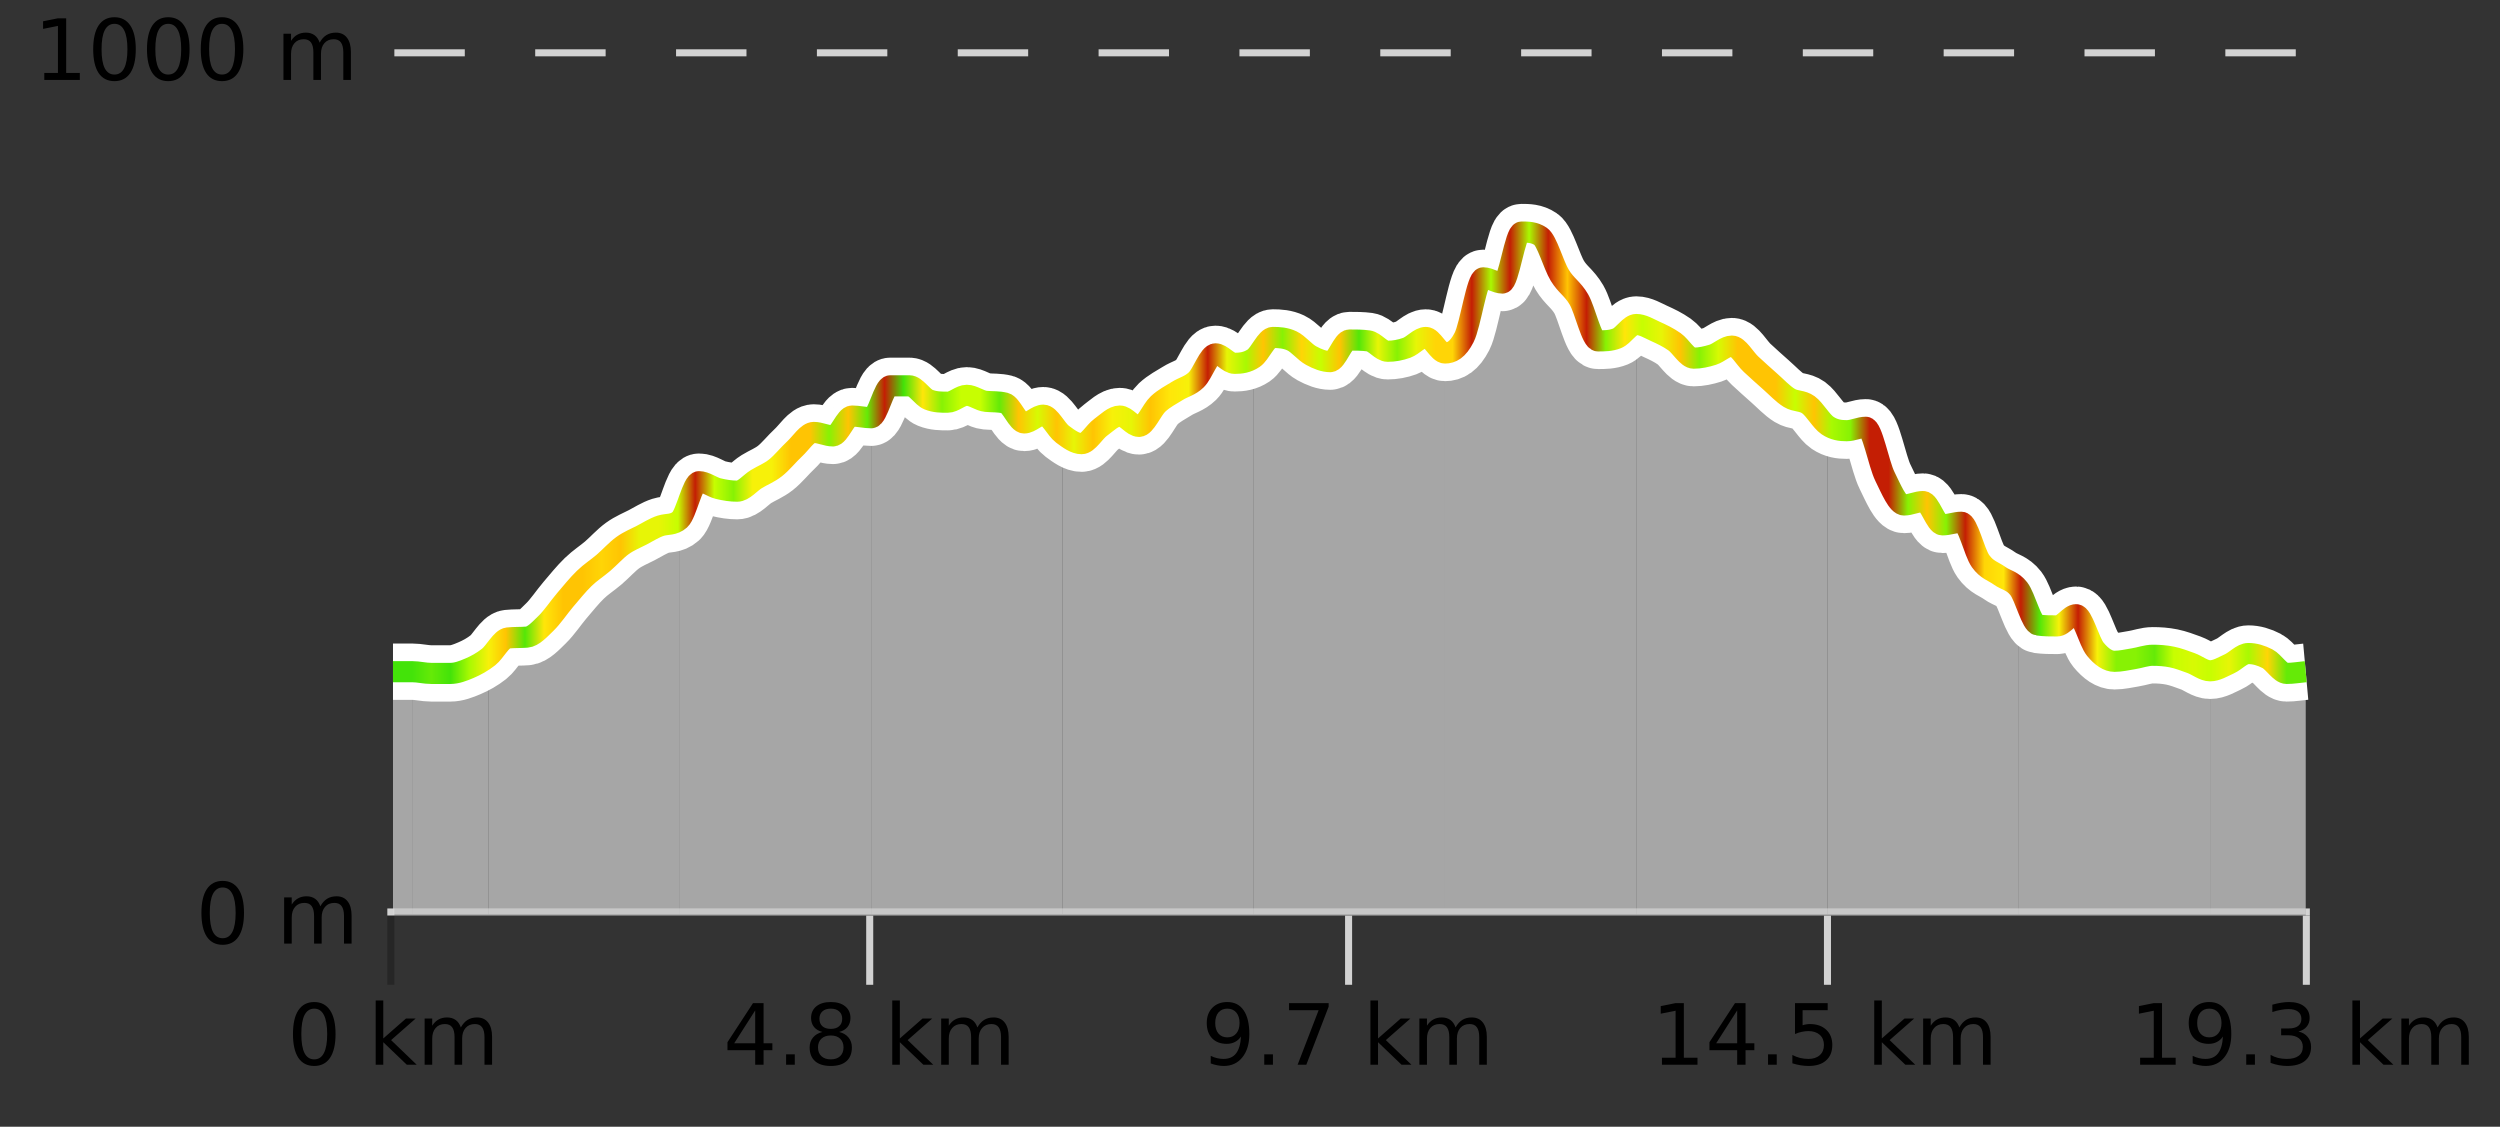
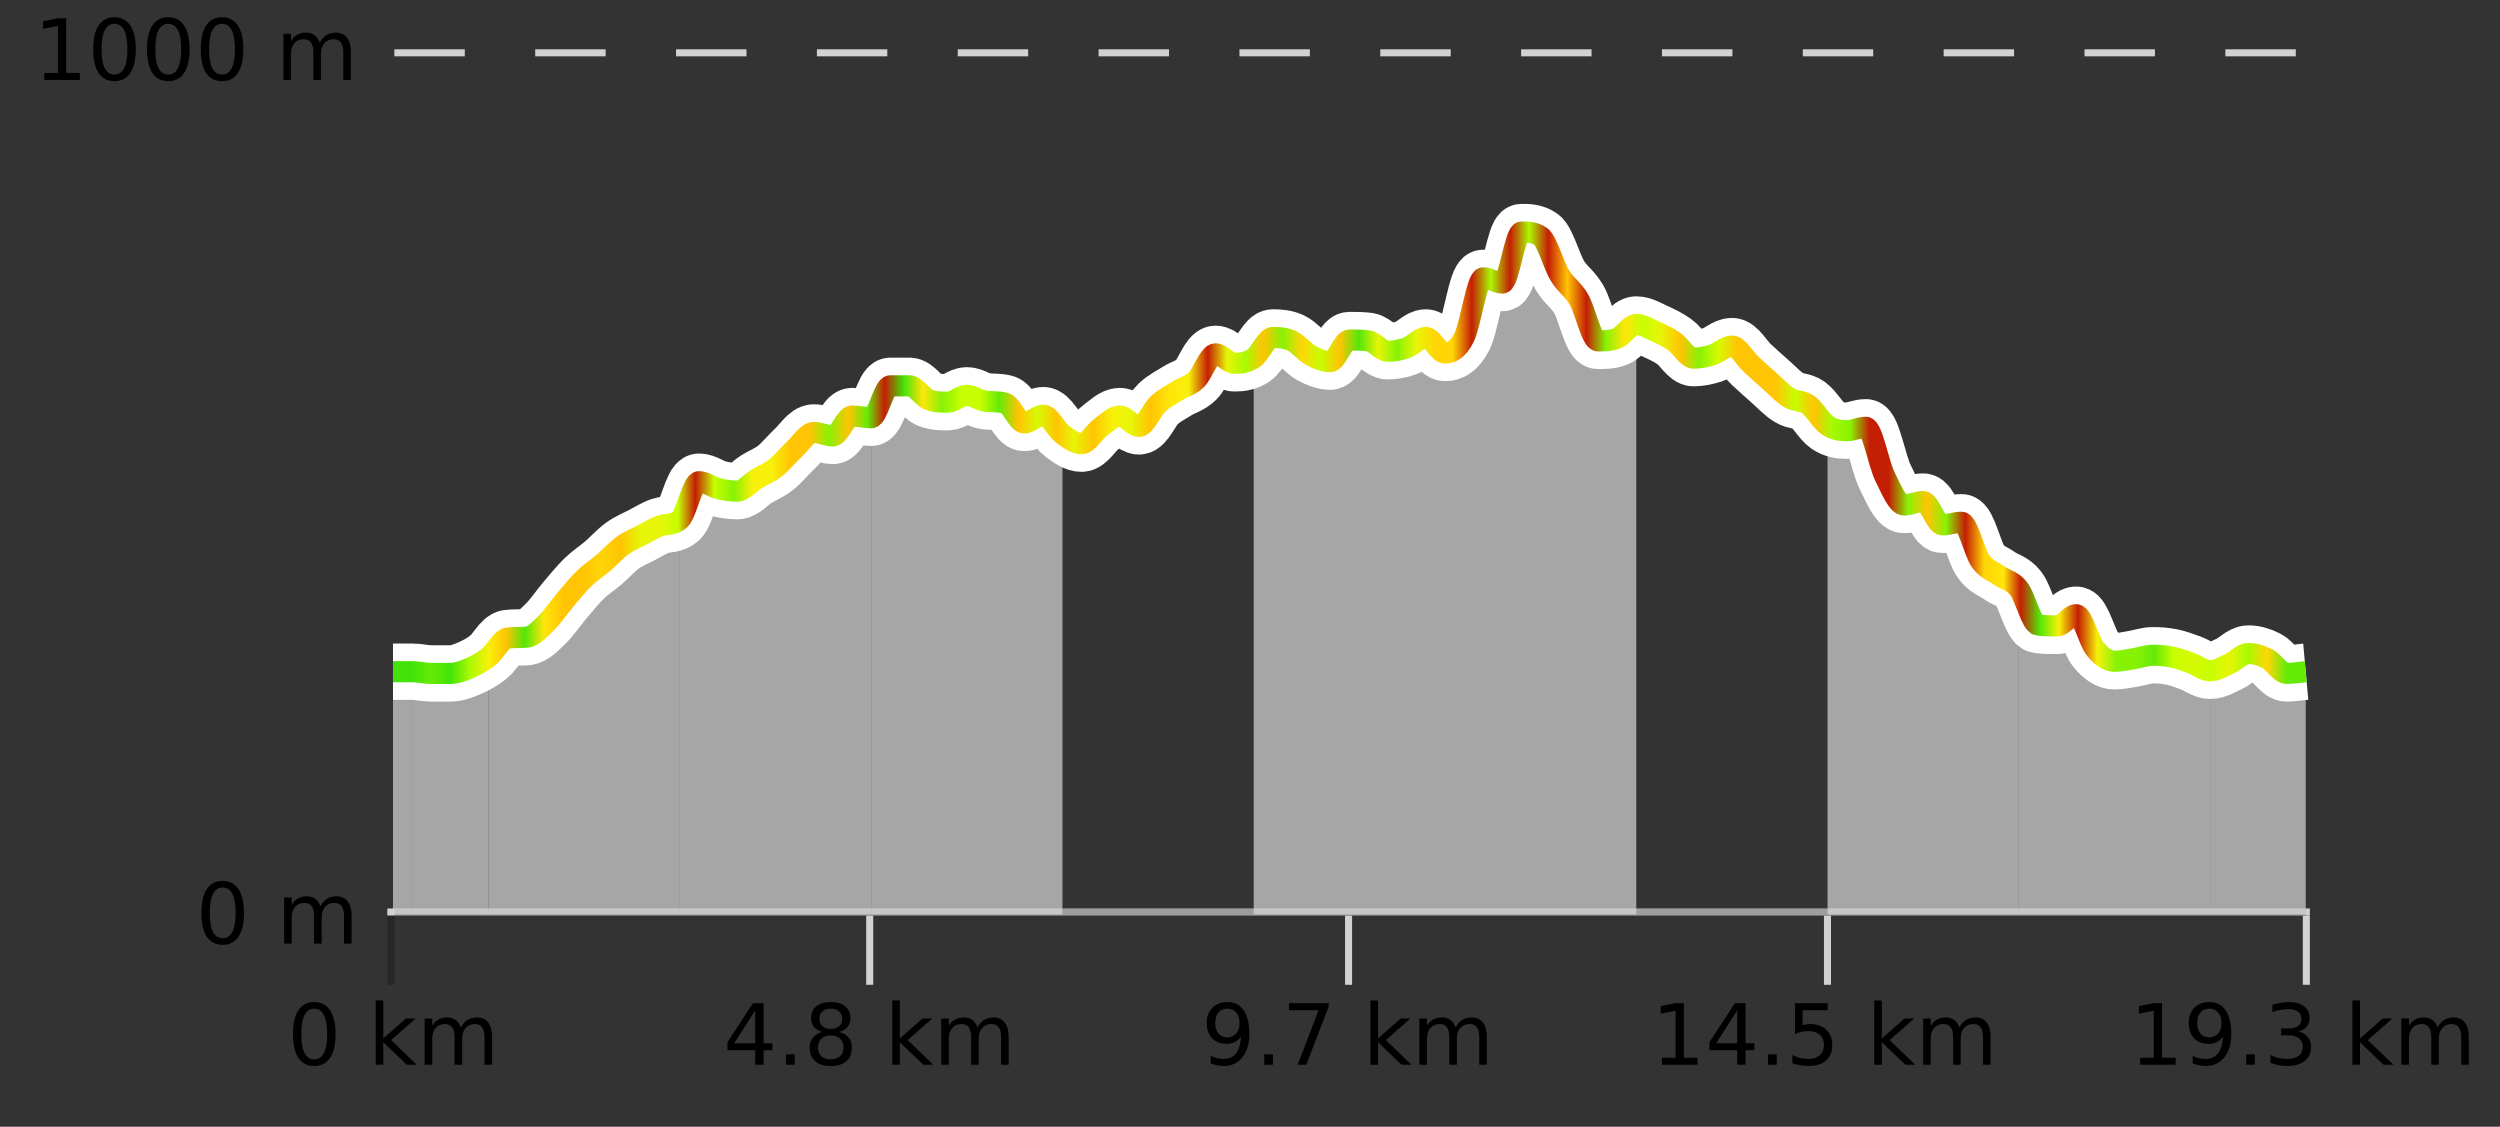
<svg xmlns="http://www.w3.org/2000/svg" width="355pt" height="160pt" viewBox="0 0 355 160" version="1.1">
  <rect x="0" y="0" width="355" height="160" fill="#333333" stroke="none" />
  <defs>
    <clipPath id="clip1">
      <path d="M 313 92 L 327.414 92 L 327.414 129.84 L 313 129.84 Z M 313 92 " />
    </clipPath>
    <clipPath id="clip2">
      <path d="M 286 83 L 314 83 L 314 129.84 L 286 129.84 Z M 286 83 " />
    </clipPath>
    <clipPath id="clip3">
      <path d="M 259 60 L 287 60 L 287 129.84 L 259 129.84 Z M 259 60 " />
    </clipPath>
    <clipPath id="clip4">
-       <path d="M 232 46 L 260 46 L 260 129.84 L 232 129.84 Z M 232 46 " />
-     </clipPath>
+       </clipPath>
    <clipPath id="clip5">
      <path d="M 205 32 L 233 32 L 233 129.84 L 205 129.84 Z M 205 32 " />
    </clipPath>
    <clipPath id="clip6">
      <path d="M 178 47 L 206 47 L 206 129.84 L 178 129.84 Z M 178 47 " />
    </clipPath>
    <clipPath id="clip7">
-       <path d="M 150 50 L 179 50 L 179 129.84 L 150 129.84 Z M 150 50 " />
-     </clipPath>
+       </clipPath>
    <clipPath id="clip8">
      <path d="M 123 54 L 151 54 L 151 129.84 L 123 129.84 Z M 123 54 " />
    </clipPath>
    <clipPath id="clip9">
      <path d="M 96 59 L 124 59 L 124 129.84 L 96 129.84 Z M 96 59 " />
    </clipPath>
    <clipPath id="clip10">
      <path d="M 69 73 L 97 73 L 97 129.84 L 69 129.84 Z M 69 73 " />
    </clipPath>
    <clipPath id="clip11">
      <path d="M 58 93 L 70 93 L 70 129.84 L 58 129.84 Z M 58 93 " />
    </clipPath>
    <clipPath id="clip12">
      <path d="M 55.805 95 L 59 95 L 59 129.84 L 55.805 129.84 Z M 55.805 95 " />
    </clipPath>
    <clipPath id="clip13">
      <path d="M 51.805 3.199 L 331.414 3.199 L 331.414 133.84 L 51.805 133.84 Z M 51.805 3.199 " />
    </clipPath>
    <clipPath id="clip14">
      <path d="M 54.305 5.699 L 328.914 5.699 L 328.914 131.34 L 54.305 131.34 Z M 54.305 5.699 " />
    </clipPath>
    <linearGradient id="linear0" gradientUnits="userSpaceOnUse" x1="55.803" y1="0" x2="327.414" y2="0">
      <stop offset="0" style="stop-color:rgb(26.275%,89.02%,3.529%);stop-opacity:1;" />
      <stop offset="0.01" style="stop-color:rgb(26.275%,89.02%,3.529%);stop-opacity:1;" />
      <stop offset="0.02" style="stop-color:rgb(39.608%,91.765%,2.745%);stop-opacity:1;" />
      <stop offset="0.03" style="stop-color:rgb(26.275%,89.02%,3.529%);stop-opacity:1;" />
      <stop offset="0.04" style="stop-color:rgb(66.275%,97.647%,0.784%);stop-opacity:1;" />
      <stop offset="0.05" style="stop-color:rgb(96.863%,94.51%,3.529%);stop-opacity:1;" />
      <stop offset="0.059" style="stop-color:rgb(100%,76.863%,1.176%);stop-opacity:1;" />
      <stop offset="0.069" style="stop-color:rgb(32.941%,90.588%,3.137%);stop-opacity:1;" />
      <stop offset="0.079" style="stop-color:rgb(100%,90.196%,3.529%);stop-opacity:1;" />
      <stop offset="0.089" style="stop-color:rgb(100%,76.863%,1.176%);stop-opacity:1;" />
      <stop offset="0.099" style="stop-color:rgb(100%,76.863%,1.176%);stop-opacity:1;" />
      <stop offset="0.109" style="stop-color:rgb(100%,83.529%,2.353%);stop-opacity:1;" />
      <stop offset="0.119" style="stop-color:rgb(100%,76.863%,1.176%);stop-opacity:1;" />
      <stop offset="0.129" style="stop-color:rgb(90.588%,96.078%,2.353%);stop-opacity:1;" />
      <stop offset="0.139" style="stop-color:rgb(90.588%,96.078%,2.353%);stop-opacity:1;" />
      <stop offset="0.149" style="stop-color:rgb(78.039%,99.608%,0.392%);stop-opacity:1;" />
      <stop offset="0.158" style="stop-color:rgb(76.863%,11.765%,1.569%);stop-opacity:1;" />
      <stop offset="0.168" style="stop-color:rgb(78.039%,99.608%,0.392%);stop-opacity:1;" />
      <stop offset="0.178" style="stop-color:rgb(52.941%,94.902%,1.569%);stop-opacity:1;" />
      <stop offset="0.188" style="stop-color:rgb(96.863%,94.51%,3.529%);stop-opacity:1;" />
      <stop offset="0.198" style="stop-color:rgb(96.863%,94.51%,3.529%);stop-opacity:1;" />
      <stop offset="0.208" style="stop-color:rgb(100%,76.863%,1.176%);stop-opacity:1;" />
      <stop offset="0.218" style="stop-color:rgb(100%,76.863%,1.176%);stop-opacity:1;" />
      <stop offset="0.228" style="stop-color:rgb(52.941%,94.902%,1.569%);stop-opacity:1;" />
      <stop offset="0.238" style="stop-color:rgb(100%,76.863%,1.176%);stop-opacity:1;" />
      <stop offset="0.248" style="stop-color:rgb(39.608%,91.765%,2.745%);stop-opacity:1;" />
      <stop offset="0.257" style="stop-color:rgb(76.863%,11.765%,1.569%);stop-opacity:1;" />
      <stop offset="0.267" style="stop-color:rgb(26.275%,89.02%,3.529%);stop-opacity:1;" />
      <stop offset="0.277" style="stop-color:rgb(100%,90.196%,3.529%);stop-opacity:1;" />
      <stop offset="0.287" style="stop-color:rgb(52.941%,94.902%,1.569%);stop-opacity:1;" />
      <stop offset="0.297" style="stop-color:rgb(78.039%,99.608%,0.392%);stop-opacity:1;" />
      <stop offset="0.307" style="stop-color:rgb(78.039%,99.608%,0.392%);stop-opacity:1;" />
      <stop offset="0.317" style="stop-color:rgb(39.608%,91.765%,2.745%);stop-opacity:1;" />
      <stop offset="0.327" style="stop-color:rgb(100%,76.863%,1.176%);stop-opacity:1;" />
      <stop offset="0.337" style="stop-color:rgb(84.314%,98.039%,1.176%);stop-opacity:1;" />
      <stop offset="0.347" style="stop-color:rgb(100%,76.863%,1.176%);stop-opacity:1;" />
      <stop offset="0.356" style="stop-color:rgb(90.588%,96.078%,2.353%);stop-opacity:1;" />
      <stop offset="0.366" style="stop-color:rgb(100%,76.863%,1.176%);stop-opacity:1;" />
      <stop offset="0.376" style="stop-color:rgb(96.863%,94.51%,3.529%);stop-opacity:1;" />
      <stop offset="0.386" style="stop-color:rgb(90.588%,96.078%,2.353%);stop-opacity:1;" />
      <stop offset="0.396" style="stop-color:rgb(100%,76.863%,1.176%);stop-opacity:1;" />
      <stop offset="0.406" style="stop-color:rgb(100%,90.196%,3.529%);stop-opacity:1;" />
      <stop offset="0.416" style="stop-color:rgb(96.863%,94.51%,3.529%);stop-opacity:1;" />
      <stop offset="0.426" style="stop-color:rgb(76.863%,11.765%,1.569%);stop-opacity:1;" />
      <stop offset="0.436" style="stop-color:rgb(90.588%,96.078%,2.353%);stop-opacity:1;" />
      <stop offset="0.446" style="stop-color:rgb(66.275%,97.647%,0.784%);stop-opacity:1;" />
      <stop offset="0.455" style="stop-color:rgb(100%,76.863%,1.176%);stop-opacity:1;" />
      <stop offset="0.465" style="stop-color:rgb(52.941%,94.902%,1.569%);stop-opacity:1;" />
      <stop offset="0.475" style="stop-color:rgb(100%,83.529%,2.353%);stop-opacity:1;" />
      <stop offset="0.485" style="stop-color:rgb(78.039%,99.608%,0.392%);stop-opacity:1;" />
      <stop offset="0.495" style="stop-color:rgb(100%,76.863%,1.176%);stop-opacity:1;" />
      <stop offset="0.505" style="stop-color:rgb(32.941%,90.588%,3.137%);stop-opacity:1;" />
      <stop offset="0.515" style="stop-color:rgb(90.588%,96.078%,2.353%);stop-opacity:1;" />
      <stop offset="0.525" style="stop-color:rgb(52.941%,94.902%,1.569%);stop-opacity:1;" />
      <stop offset="0.535" style="stop-color:rgb(90.588%,96.078%,2.353%);stop-opacity:1;" />
      <stop offset="0.545" style="stop-color:rgb(100%,83.529%,2.353%);stop-opacity:1;" />
      <stop offset="0.554" style="stop-color:rgb(100%,83.529%,2.353%);stop-opacity:1;" />
      <stop offset="0.564" style="stop-color:rgb(76.863%,11.765%,1.569%);stop-opacity:1;" />
      <stop offset="0.574" style="stop-color:rgb(66.275%,97.647%,0.784%);stop-opacity:1;" />
      <stop offset="0.584" style="stop-color:rgb(76.863%,11.765%,1.569%);stop-opacity:1;" />
      <stop offset="0.594" style="stop-color:rgb(66.275%,97.647%,0.784%);stop-opacity:1;" />
      <stop offset="0.604" style="stop-color:rgb(76.863%,11.765%,1.569%);stop-opacity:1;" />
      <stop offset="0.614" style="stop-color:rgb(100%,76.863%,1.176%);stop-opacity:1;" />
      <stop offset="0.624" style="stop-color:rgb(76.863%,11.765%,1.569%);stop-opacity:1;" />
      <stop offset="0.634" style="stop-color:rgb(52.941%,94.902%,1.569%);stop-opacity:1;" />
      <stop offset="0.644" style="stop-color:rgb(100%,90.196%,3.529%);stop-opacity:1;" />
      <stop offset="0.653" style="stop-color:rgb(78.039%,99.608%,0.392%);stop-opacity:1;" />
      <stop offset="0.663" style="stop-color:rgb(90.588%,96.078%,2.353%);stop-opacity:1;" />
      <stop offset="0.673" style="stop-color:rgb(100%,76.863%,1.176%);stop-opacity:1;" />
      <stop offset="0.683" style="stop-color:rgb(52.941%,94.902%,1.569%);stop-opacity:1;" />
      <stop offset="0.693" style="stop-color:rgb(84.314%,98.039%,1.176%);stop-opacity:1;" />
      <stop offset="0.703" style="stop-color:rgb(100%,76.863%,1.176%);stop-opacity:1;" />
      <stop offset="0.713" style="stop-color:rgb(100%,76.863%,1.176%);stop-opacity:1;" />
      <stop offset="0.723" style="stop-color:rgb(100%,76.863%,1.176%);stop-opacity:1;" />
      <stop offset="0.733" style="stop-color:rgb(78.039%,99.608%,0.392%);stop-opacity:1;" />
      <stop offset="0.743" style="stop-color:rgb(100%,76.863%,1.176%);stop-opacity:1;" />
      <stop offset="0.752" style="stop-color:rgb(66.275%,97.647%,0.784%);stop-opacity:1;" />
      <stop offset="0.762" style="stop-color:rgb(52.941%,94.902%,1.569%);stop-opacity:1;" />
      <stop offset="0.772" style="stop-color:rgb(76.863%,11.765%,1.569%);stop-opacity:1;" />
      <stop offset="0.782" style="stop-color:rgb(76.863%,11.765%,1.569%);stop-opacity:1;" />
      <stop offset="0.792" style="stop-color:rgb(52.941%,94.902%,1.569%);stop-opacity:1;" />
      <stop offset="0.802" style="stop-color:rgb(100%,76.863%,1.176%);stop-opacity:1;" />
      <stop offset="0.812" style="stop-color:rgb(52.941%,94.902%,1.569%);stop-opacity:1;" />
      <stop offset="0.822" style="stop-color:rgb(76.863%,11.765%,1.569%);stop-opacity:1;" />
      <stop offset="0.832" style="stop-color:rgb(100%,83.529%,2.353%);stop-opacity:1;" />
      <stop offset="0.842" style="stop-color:rgb(100%,90.196%,3.529%);stop-opacity:1;" />
      <stop offset="0.851" style="stop-color:rgb(76.863%,11.765%,1.569%);stop-opacity:1;" />
      <stop offset="0.861" style="stop-color:rgb(32.941%,90.588%,3.137%);stop-opacity:1;" />
      <stop offset="0.871" style="stop-color:rgb(96.863%,94.51%,3.529%);stop-opacity:1;" />
      <stop offset="0.881" style="stop-color:rgb(76.863%,11.765%,1.569%);stop-opacity:1;" />
      <stop offset="0.891" style="stop-color:rgb(96.863%,94.51%,3.529%);stop-opacity:1;" />
      <stop offset="0.901" style="stop-color:rgb(52.941%,94.902%,1.569%);stop-opacity:1;" />
      <stop offset="0.911" style="stop-color:rgb(52.941%,94.902%,1.569%);stop-opacity:1;" />
      <stop offset="0.921" style="stop-color:rgb(39.608%,91.765%,2.745%);stop-opacity:1;" />
      <stop offset="0.931" style="stop-color:rgb(78.039%,99.608%,0.392%);stop-opacity:1;" />
      <stop offset="0.941" style="stop-color:rgb(84.314%,98.039%,1.176%);stop-opacity:1;" />
      <stop offset="0.95" style="stop-color:rgb(78.039%,99.608%,0.392%);stop-opacity:1;" />
      <stop offset="0.96" style="stop-color:rgb(90.588%,96.078%,2.353%);stop-opacity:1;" />
      <stop offset="0.97" style="stop-color:rgb(66.275%,97.647%,0.784%);stop-opacity:1;" />
      <stop offset="0.98" style="stop-color:rgb(100%,83.529%,2.353%);stop-opacity:1;" />
      <stop offset="0.99" style="stop-color:rgb(39.608%,91.765%,2.745%);stop-opacity:1;" />
      <stop offset="1" style="stop-color:rgb(39.608%,91.765%,2.745%);stop-opacity:1;" />
    </linearGradient>
  </defs>
  <g id="surface1">
    <path style="fill:none;stroke-width:1;stroke-linecap:butt;stroke-linejoin:miter;stroke:rgb(0%,0%,0%);stroke-opacity:0.247;stroke-miterlimit:10;" d="M 55.5 130 L 55.5 139.84 " />
    <path style="fill:none;stroke-width:1;stroke-linecap:butt;stroke-linejoin:miter;stroke:rgb(82.353%,82.353%,82.353%);stroke-opacity:1;stroke-miterlimit:10;" d="M 123.5 130 L 123.5 139.84 " />
    <path style="fill:none;stroke-width:1;stroke-linecap:butt;stroke-linejoin:miter;stroke:rgb(82.353%,82.353%,82.353%);stroke-opacity:1;stroke-miterlimit:10;" d="M 191.5 130 L 191.5 139.84 " />
    <path style="fill:none;stroke-width:1;stroke-linecap:butt;stroke-linejoin:miter;stroke:rgb(82.353%,82.353%,82.353%);stroke-opacity:1;stroke-miterlimit:10;" d="M 259.5 130 L 259.5 139.84 " />
    <path style="fill:none;stroke-width:1;stroke-linecap:butt;stroke-linejoin:miter;stroke:rgb(82.353%,82.353%,82.353%);stroke-opacity:1;stroke-miterlimit:10;" d="M 327.5 130 L 327.5 139.84 " />
    <path style="fill:none;stroke-width:1;stroke-linecap:butt;stroke-linejoin:miter;stroke:rgb(82.353%,82.353%,82.353%);stroke-opacity:1;stroke-miterlimit:10;" d="M 55 129.5 L 328 129.5 " />
    <path style=" stroke:none;fill-rule:nonzero;fill:rgb(0%,0%,0%);fill-opacity:1;" d="M 44.617 143.227 C 44.012 143.227 43.555 143.531 43.242 144.133 C 42.938 144.727 42.789 145.629 42.789 146.836 C 42.789 148.035 42.938 148.938 43.242 149.539 C 43.555 150.133 44.012 150.43 44.617 150.43 C 45.23 150.43 45.688 150.133 45.992 149.539 C 46.305 148.938 46.461 148.035 46.461 146.836 C 46.461 145.629 46.305 144.727 45.992 144.133 C 45.688 143.531 45.23 143.227 44.617 143.227 Z M 44.617 142.289 C 45.594 142.289 46.344 142.68 46.867 143.461 C 47.387 144.234 47.648 145.359 47.648 146.836 C 47.648 148.305 47.387 149.43 46.867 150.211 C 46.344 150.984 45.594 151.367 44.617 151.367 C 43.637 151.367 42.887 150.984 42.367 150.211 C 41.855 149.43 41.602 148.305 41.602 146.836 C 41.602 145.359 41.855 144.234 42.367 143.461 C 42.887 142.68 43.637 142.289 44.617 142.289 Z M 53.348 142.07 L 54.426 142.07 L 54.426 147.461 L 57.645 144.633 L 59.02 144.633 L 55.535 147.695 L 59.176 151.195 L 57.77 151.195 L 54.426 147.992 L 54.426 151.195 L 53.348 151.195 Z M 65.438 145.898 C 65.707 145.41 66.031 145.051 66.406 144.82 C 66.781 144.594 67.223 144.477 67.734 144.477 C 68.422 144.477 68.945 144.719 69.312 145.195 C 69.688 145.676 69.875 146.352 69.875 147.227 L 69.875 151.195 L 68.797 151.195 L 68.797 147.273 C 68.797 146.641 68.68 146.172 68.453 145.867 C 68.234 145.566 67.895 145.414 67.438 145.414 C 66.875 145.414 66.43 145.602 66.109 145.977 C 65.785 146.344 65.625 146.848 65.625 147.492 L 65.625 151.195 L 64.547 151.195 L 64.547 147.273 C 64.547 146.641 64.43 146.172 64.203 145.867 C 63.984 145.566 63.641 145.414 63.172 145.414 C 62.617 145.414 62.18 145.602 61.859 145.977 C 61.535 146.344 61.375 146.848 61.375 147.492 L 61.375 151.195 L 60.297 151.195 L 60.297 144.633 L 61.375 144.633 L 61.375 145.648 C 61.625 145.254 61.922 144.961 62.266 144.773 C 62.609 144.578 63.016 144.477 63.484 144.477 C 63.961 144.477 64.367 144.598 64.703 144.836 C 65.035 145.078 65.281 145.43 65.438 145.898 Z M 40.805 140.055 " />
    <path style=" stroke:none;fill-rule:nonzero;fill:rgb(0%,0%,0%);fill-opacity:1;" d="M 107.238 143.477 L 104.254 148.148 L 107.238 148.148 Z M 106.926 142.445 L 108.426 142.445 L 108.426 148.148 L 109.676 148.148 L 109.676 149.133 L 108.426 149.133 L 108.426 151.195 L 107.238 151.195 L 107.238 149.133 L 103.301 149.133 L 103.301 147.992 Z M 111.625 149.711 L 112.859 149.711 L 112.859 151.195 L 111.625 151.195 Z M 117.969 147.039 C 117.406 147.039 116.961 147.191 116.641 147.492 C 116.316 147.797 116.156 148.207 116.156 148.727 C 116.156 149.258 116.316 149.676 116.641 149.977 C 116.961 150.281 117.406 150.43 117.969 150.43 C 118.531 150.43 118.973 150.281 119.297 149.977 C 119.617 149.676 119.781 149.258 119.781 148.727 C 119.781 148.207 119.617 147.797 119.297 147.492 C 118.984 147.191 118.539 147.039 117.969 147.039 Z M 116.781 146.539 C 116.281 146.414 115.883 146.18 115.594 145.836 C 115.312 145.484 115.172 145.055 115.172 144.555 C 115.172 143.859 115.422 143.305 115.922 142.898 C 116.422 142.492 117.102 142.289 117.969 142.289 C 118.844 142.289 119.523 142.492 120.016 142.898 C 120.516 143.305 120.766 143.859 120.766 144.555 C 120.766 145.055 120.625 145.484 120.344 145.836 C 120.062 146.18 119.664 146.414 119.156 146.539 C 119.727 146.676 120.172 146.938 120.484 147.32 C 120.805 147.707 120.969 148.176 120.969 148.727 C 120.969 149.582 120.707 150.238 120.188 150.695 C 119.676 151.145 118.938 151.367 117.969 151.367 C 117.008 151.367 116.27 151.145 115.75 150.695 C 115.227 150.238 114.969 149.582 114.969 148.727 C 114.969 148.176 115.129 147.707 115.453 147.32 C 115.773 146.938 116.219 146.676 116.781 146.539 Z M 116.359 144.664 C 116.359 145.125 116.5 145.477 116.781 145.727 C 117.062 145.977 117.457 146.102 117.969 146.102 C 118.477 146.102 118.875 145.977 119.156 145.727 C 119.445 145.477 119.594 145.125 119.594 144.664 C 119.594 144.219 119.445 143.867 119.156 143.617 C 118.875 143.359 118.477 143.227 117.969 143.227 C 117.457 143.227 117.062 143.359 116.781 143.617 C 116.5 143.867 116.359 144.219 116.359 144.664 Z M 126.699 142.07 L 127.777 142.07 L 127.777 147.461 L 130.996 144.633 L 132.371 144.633 L 128.887 147.695 L 132.527 151.195 L 131.121 151.195 L 127.777 147.992 L 127.777 151.195 L 126.699 151.195 Z M 138.789 145.898 C 139.059 145.41 139.383 145.051 139.758 144.82 C 140.133 144.594 140.574 144.477 141.086 144.477 C 141.773 144.477 142.297 144.719 142.664 145.195 C 143.039 145.676 143.227 146.352 143.227 147.227 L 143.227 151.195 L 142.148 151.195 L 142.148 147.273 C 142.148 146.641 142.031 146.172 141.805 145.867 C 141.586 145.566 141.246 145.414 140.789 145.414 C 140.227 145.414 139.781 145.602 139.461 145.977 C 139.137 146.344 138.977 146.848 138.977 147.492 L 138.977 151.195 L 137.898 151.195 L 137.898 147.273 C 137.898 146.641 137.781 146.172 137.555 145.867 C 137.336 145.566 136.992 145.414 136.523 145.414 C 135.969 145.414 135.531 145.602 135.211 145.977 C 134.887 146.344 134.727 146.848 134.727 147.492 L 134.727 151.195 L 133.648 151.195 L 133.648 144.633 L 134.727 144.633 L 134.727 145.648 C 134.977 145.254 135.273 144.961 135.617 144.773 C 135.961 144.578 136.367 144.477 136.836 144.477 C 137.312 144.477 137.719 144.598 138.055 144.836 C 138.387 145.078 138.633 145.43 138.789 145.898 Z M 102.707 140.055 " />
    <path style=" stroke:none;fill-rule:nonzero;fill:rgb(0%,0%,0%);fill-opacity:1;" d="M 171.922 151.008 L 171.922 149.93 C 172.223 150.078 172.523 150.188 172.828 150.258 C 173.129 150.332 173.43 150.367 173.734 150.367 C 174.516 150.367 175.109 150.109 175.516 149.586 C 175.93 149.055 176.164 148.254 176.219 147.18 C 176 147.523 175.711 147.785 175.359 147.961 C 175.016 148.141 174.629 148.227 174.203 148.227 C 173.328 148.227 172.633 147.969 172.125 147.445 C 171.613 146.914 171.359 146.188 171.359 145.258 C 171.359 144.363 171.625 143.645 172.156 143.102 C 172.688 142.562 173.395 142.289 174.281 142.289 C 175.289 142.289 176.062 142.68 176.594 143.461 C 177.133 144.234 177.406 145.359 177.406 146.836 C 177.406 148.211 177.078 149.312 176.422 150.133 C 175.766 150.957 174.883 151.367 173.781 151.367 C 173.477 151.367 173.176 151.336 172.875 151.273 C 172.57 151.219 172.254 151.133 171.922 151.008 Z M 174.281 147.305 C 174.812 147.305 175.234 147.125 175.547 146.758 C 175.859 146.395 176.016 145.895 176.016 145.258 C 176.016 144.633 175.859 144.141 175.547 143.773 C 175.234 143.41 174.812 143.227 174.281 143.227 C 173.75 143.227 173.328 143.41 173.016 143.773 C 172.711 144.141 172.562 144.633 172.562 145.258 C 172.562 145.895 172.711 146.395 173.016 146.758 C 173.328 147.125 173.75 147.305 174.281 147.305 Z M 179.523 149.711 L 180.758 149.711 L 180.758 151.195 L 179.523 151.195 Z M 183.043 142.445 L 188.668 142.445 L 188.668 142.945 L 185.496 151.195 L 184.262 151.195 L 187.246 143.445 L 183.043 143.445 Z M 194.602 142.07 L 195.68 142.07 L 195.68 147.461 L 198.898 144.633 L 200.273 144.633 L 196.789 147.695 L 200.43 151.195 L 199.023 151.195 L 195.68 147.992 L 195.68 151.195 L 194.602 151.195 Z M 206.691 145.898 C 206.961 145.41 207.285 145.051 207.66 144.82 C 208.035 144.594 208.477 144.477 208.988 144.477 C 209.676 144.477 210.199 144.719 210.566 145.195 C 210.941 145.676 211.129 146.352 211.129 147.227 L 211.129 151.195 L 210.051 151.195 L 210.051 147.273 C 210.051 146.641 209.934 146.172 209.707 145.867 C 209.488 145.566 209.148 145.414 208.691 145.414 C 208.129 145.414 207.684 145.602 207.363 145.977 C 207.039 146.344 206.879 146.848 206.879 147.492 L 206.879 151.195 L 205.801 151.195 L 205.801 147.273 C 205.801 146.641 205.684 146.172 205.457 145.867 C 205.238 145.566 204.895 145.414 204.426 145.414 C 203.871 145.414 203.434 145.602 203.113 145.977 C 202.789 146.344 202.629 146.848 202.629 147.492 L 202.629 151.195 L 201.551 151.195 L 201.551 144.633 L 202.629 144.633 L 202.629 145.648 C 202.879 145.254 203.176 144.961 203.52 144.773 C 203.863 144.578 204.27 144.477 204.738 144.477 C 205.215 144.477 205.621 144.598 205.957 144.836 C 206.289 145.078 206.535 145.43 206.691 145.898 Z M 170.609 140.055 " />
    <path style=" stroke:none;fill-rule:nonzero;fill:rgb(0%,0%,0%);fill-opacity:1;" d="M 235.996 150.195 L 237.934 150.195 L 237.934 143.523 L 235.824 143.945 L 235.824 142.867 L 237.918 142.445 L 239.105 142.445 L 239.105 150.195 L 241.043 150.195 L 241.043 151.195 L 235.996 151.195 Z M 246.68 143.477 L 243.695 148.148 L 246.68 148.148 Z M 246.367 142.445 L 247.867 142.445 L 247.867 148.148 L 249.117 148.148 L 249.117 149.133 L 247.867 149.133 L 247.867 151.195 L 246.68 151.195 L 246.68 149.133 L 242.742 149.133 L 242.742 147.992 Z M 251.062 149.711 L 252.297 149.711 L 252.297 151.195 L 251.062 151.195 Z M 254.891 142.445 L 259.531 142.445 L 259.531 143.445 L 255.969 143.445 L 255.969 145.586 C 256.145 145.523 256.316 145.484 256.484 145.461 C 256.66 145.43 256.832 145.414 257 145.414 C 257.977 145.414 258.754 145.688 259.328 146.227 C 259.898 146.758 260.188 147.477 260.188 148.383 C 260.188 149.332 259.891 150.066 259.297 150.586 C 258.711 151.109 257.891 151.367 256.828 151.367 C 256.453 151.367 256.07 151.336 255.688 151.273 C 255.312 151.211 254.922 151.117 254.516 150.992 L 254.516 149.805 C 254.867 149.992 255.234 150.133 255.609 150.227 C 255.984 150.32 256.379 150.367 256.797 150.367 C 257.473 150.367 258.008 150.191 258.406 149.836 C 258.801 149.484 259 149 259 148.383 C 259 147.781 258.801 147.301 258.406 146.945 C 258.008 146.594 257.473 146.414 256.797 146.414 C 256.484 146.414 256.164 146.453 255.844 146.523 C 255.531 146.586 255.211 146.691 254.891 146.836 Z M 266.141 142.07 L 267.219 142.07 L 267.219 147.461 L 270.438 144.633 L 271.812 144.633 L 268.328 147.695 L 271.969 151.195 L 270.562 151.195 L 267.219 147.992 L 267.219 151.195 L 266.141 151.195 Z M 278.227 145.898 C 278.496 145.41 278.82 145.051 279.195 144.82 C 279.57 144.594 280.012 144.477 280.523 144.477 C 281.211 144.477 281.734 144.719 282.102 145.195 C 282.477 145.676 282.664 146.352 282.664 147.227 L 282.664 151.195 L 281.586 151.195 L 281.586 147.273 C 281.586 146.641 281.469 146.172 281.242 145.867 C 281.023 145.566 280.684 145.414 280.227 145.414 C 279.664 145.414 279.219 145.602 278.898 145.977 C 278.574 146.344 278.414 146.848 278.414 147.492 L 278.414 151.195 L 277.336 151.195 L 277.336 147.273 C 277.336 146.641 277.219 146.172 276.992 145.867 C 276.773 145.566 276.43 145.414 275.961 145.414 C 275.406 145.414 274.969 145.602 274.648 145.977 C 274.324 146.344 274.164 146.848 274.164 147.492 L 274.164 151.195 L 273.086 151.195 L 273.086 144.633 L 274.164 144.633 L 274.164 145.648 C 274.414 145.254 274.711 144.961 275.055 144.773 C 275.398 144.578 275.805 144.477 276.273 144.477 C 276.75 144.477 277.156 144.598 277.492 144.836 C 277.824 145.078 278.07 145.43 278.227 145.898 Z M 234.512 140.055 " />
    <path style=" stroke:none;fill-rule:nonzero;fill:rgb(0%,0%,0%);fill-opacity:1;" d="M 303.898 150.195 L 305.836 150.195 L 305.836 143.523 L 303.727 143.945 L 303.727 142.867 L 305.82 142.445 L 307.008 142.445 L 307.008 150.195 L 308.945 150.195 L 308.945 151.195 L 303.898 151.195 Z M 311.359 151.008 L 311.359 149.93 C 311.66 150.078 311.961 150.188 312.266 150.258 C 312.566 150.332 312.867 150.367 313.172 150.367 C 313.953 150.367 314.547 150.109 314.953 149.586 C 315.367 149.055 315.602 148.254 315.656 147.18 C 315.438 147.523 315.148 147.785 314.797 147.961 C 314.453 148.141 314.066 148.227 313.641 148.227 C 312.766 148.227 312.07 147.969 311.562 147.445 C 311.051 146.914 310.797 146.188 310.797 145.258 C 310.797 144.363 311.062 143.645 311.594 143.102 C 312.125 142.562 312.832 142.289 313.719 142.289 C 314.727 142.289 315.5 142.68 316.031 143.461 C 316.57 144.234 316.844 145.359 316.844 146.836 C 316.844 148.211 316.516 149.312 315.859 150.133 C 315.203 150.957 314.32 151.367 313.219 151.367 C 312.914 151.367 312.613 151.336 312.312 151.273 C 312.008 151.219 311.691 151.133 311.359 151.008 Z M 313.719 147.305 C 314.25 147.305 314.672 147.125 314.984 146.758 C 315.297 146.395 315.453 145.895 315.453 145.258 C 315.453 144.633 315.297 144.141 314.984 143.773 C 314.672 143.41 314.25 143.227 313.719 143.227 C 313.188 143.227 312.766 143.41 312.453 143.773 C 312.148 144.141 312 144.633 312 145.258 C 312 145.895 312.148 146.395 312.453 146.758 C 312.766 147.125 313.188 147.305 313.719 147.305 Z M 318.965 149.711 L 320.199 149.711 L 320.199 151.195 L 318.965 151.195 Z M 326.375 146.477 C 326.938 146.602 327.375 146.859 327.688 147.242 C 328.008 147.617 328.172 148.086 328.172 148.648 C 328.172 149.516 327.875 150.188 327.281 150.664 C 326.688 151.133 325.844 151.367 324.75 151.367 C 324.383 151.367 324.004 151.328 323.609 151.258 C 323.223 151.188 322.828 151.078 322.422 150.93 L 322.422 149.789 C 322.742 149.977 323.098 150.125 323.484 150.227 C 323.879 150.32 324.289 150.367 324.719 150.367 C 325.457 150.367 326.02 150.223 326.406 149.93 C 326.801 149.641 327 149.211 327 148.648 C 327 148.141 326.816 147.738 326.453 147.445 C 326.086 147.156 325.586 147.008 324.953 147.008 L 323.922 147.008 L 323.922 146.039 L 325 146.039 C 325.57 146.039 326.016 145.926 326.328 145.695 C 326.641 145.457 326.797 145.117 326.797 144.68 C 326.797 144.234 326.633 143.891 326.312 143.648 C 326 143.41 325.547 143.289 324.953 143.289 C 324.617 143.289 324.266 143.328 323.891 143.398 C 323.523 143.461 323.117 143.566 322.672 143.711 L 322.672 142.664 C 323.129 142.539 323.551 142.445 323.938 142.383 C 324.332 142.32 324.703 142.289 325.047 142.289 C 325.953 142.289 326.664 142.492 327.188 142.898 C 327.707 143.305 327.969 143.859 327.969 144.555 C 327.969 145.047 327.828 145.457 327.547 145.789 C 327.273 146.125 326.883 146.352 326.375 146.477 Z M 334.039 142.07 L 335.117 142.07 L 335.117 147.461 L 338.336 144.633 L 339.711 144.633 L 336.227 147.695 L 339.867 151.195 L 338.461 151.195 L 335.117 147.992 L 335.117 151.195 L 334.039 151.195 Z M 346.133 145.898 C 346.402 145.41 346.727 145.051 347.102 144.82 C 347.477 144.594 347.918 144.477 348.43 144.477 C 349.117 144.477 349.641 144.719 350.008 145.195 C 350.383 145.676 350.57 146.352 350.57 147.227 L 350.57 151.195 L 349.492 151.195 L 349.492 147.273 C 349.492 146.641 349.375 146.172 349.148 145.867 C 348.93 145.566 348.59 145.414 348.133 145.414 C 347.57 145.414 347.125 145.602 346.805 145.977 C 346.48 146.344 346.32 146.848 346.32 147.492 L 346.32 151.195 L 345.242 151.195 L 345.242 147.273 C 345.242 146.641 345.125 146.172 344.898 145.867 C 344.68 145.566 344.336 145.414 343.867 145.414 C 343.312 145.414 342.875 145.602 342.555 145.977 C 342.23 146.344 342.07 146.848 342.07 147.492 L 342.07 151.195 L 340.992 151.195 L 340.992 144.633 L 342.07 144.633 L 342.07 145.648 C 342.32 145.254 342.617 144.961 342.961 144.773 C 343.305 144.578 343.711 144.477 344.18 144.477 C 344.656 144.477 345.062 144.598 345.398 144.836 C 345.73 145.078 345.977 145.43 346.133 145.898 Z M 302.414 140.055 " />
    <path style="fill:none;stroke-width:1;stroke-linecap:butt;stroke-linejoin:miter;stroke:rgb(82.353%,82.353%,82.353%);stroke-opacity:1;stroke-dasharray:10,10;stroke-miterlimit:10;" d="M 56 7.5 L 327.414 7.5 " />
    <path style="fill:none;stroke-width:1;stroke-linecap:butt;stroke-linejoin:miter;stroke:rgb(0%,0%,0%);stroke-opacity:0.247;stroke-miterlimit:10;" d="M 56 129.5 L 327.414 129.5 " />
    <g clip-path="url(#clip1)" clip-rule="nonzero">
      <path style=" stroke:none;fill-rule:nonzero;fill:rgb(84.706%,84.706%,84.706%);fill-opacity:0.698;" d="M 313.832 95.254 C 314.738 94.93 315.645 94.684 316.551 94.273 C 317.453 93.867 318.359 92.801 319.266 92.801 C 320.172 92.801 321.078 93.07 321.98 93.539 C 322.887 94.008 323.793 95.625 324.699 95.625 C 325.602 95.625 326.508 95.461 327.414 95.379 L 327.414 129.84 L 313.832 129.84 Z M 313.832 95.254 " />
    </g>
    <g clip-path="url(#clip2)" clip-rule="nonzero">
      <path style=" stroke:none;fill-rule:nonzero;fill:rgb(84.706%,84.706%,84.706%);fill-opacity:0.698;" d="M 286.672 83.605 C 287.578 85.32 288.484 88.633 289.387 88.754 C 290.293 88.879 291.199 88.879 292.105 88.879 C 293.012 88.879 293.914 87.285 294.82 87.285 C 295.727 87.285 296.633 91.086 297.535 92.191 C 298.441 93.293 299.348 93.906 300.254 93.906 C 301.16 93.906 302.062 93.68 302.969 93.539 C 303.875 93.395 304.781 93.047 305.684 93.047 C 306.59 93.047 307.496 93.109 308.402 93.293 C 309.309 93.477 310.211 93.824 311.117 94.152 C 312.023 94.48 312.93 94.887 313.832 95.254 L 313.832 129.84 L 286.672 129.84 Z M 286.672 83.605 " />
    </g>
    <g clip-path="url(#clip3)" clip-rule="nonzero">
      <path style=" stroke:none;fill-rule:nonzero;fill:rgb(84.706%,84.706%,84.706%);fill-opacity:0.698;" d="M 259.512 60.426 C 260.418 60.672 261.32 61.16 262.227 61.16 C 263.133 61.16 264.039 60.672 264.945 60.672 C 265.848 60.672 266.754 65.82 267.66 67.66 C 268.566 69.5 269.469 71.707 270.375 71.707 C 271.281 71.707 272.188 71.219 273.094 71.219 C 273.996 71.219 274.902 74.531 275.809 74.531 C 276.715 74.531 277.617 74.16 278.523 74.16 C 279.43 74.16 280.336 78.414 281.238 79.68 C 282.145 80.949 283.051 81.109 283.957 81.766 C 284.863 82.418 285.766 82.992 286.672 83.605 L 286.672 129.84 L 259.512 129.84 Z M 259.512 60.426 " />
    </g>
    <g clip-path="url(#clip4)" clip-rule="nonzero">
-       <path style=" stroke:none;fill-rule:nonzero;fill:rgb(84.706%,84.706%,84.706%);fill-opacity:0.698;" d="M 232.352 46.078 C 233.254 46.402 234.16 46.648 235.066 47.059 C 235.973 47.469 236.879 47.895 237.781 48.531 C 238.688 49.164 239.594 50.859 240.5 50.859 C 241.402 50.859 242.309 50.656 243.215 50.371 C 244.121 50.082 245.023 49.145 245.93 49.145 C 246.836 49.145 247.742 50.879 248.648 51.719 C 249.551 52.555 250.457 53.375 251.363 54.172 C 252.27 54.969 253.172 55.949 254.078 56.5 C 254.984 57.055 255.891 56.828 256.797 57.48 C 257.699 58.137 258.605 59.445 259.512 60.426 L 259.512 129.84 L 232.352 129.84 Z M 232.352 46.078 " />
+       <path style=" stroke:none;fill-rule:nonzero;fill:rgb(84.706%,84.706%,84.706%);fill-opacity:0.698;" d="M 232.352 46.078 C 233.254 46.402 234.16 46.648 235.066 47.059 C 238.688 49.164 239.594 50.859 240.5 50.859 C 241.402 50.859 242.309 50.656 243.215 50.371 C 244.121 50.082 245.023 49.145 245.93 49.145 C 246.836 49.145 247.742 50.879 248.648 51.719 C 249.551 52.555 250.457 53.375 251.363 54.172 C 252.27 54.969 253.172 55.949 254.078 56.5 C 254.984 57.055 255.891 56.828 256.797 57.48 C 257.699 58.137 258.605 59.445 259.512 60.426 L 259.512 129.84 L 232.352 129.84 Z M 232.352 46.078 " />
    </g>
    <g clip-path="url(#clip5)" clip-rule="nonzero">
      <path style=" stroke:none;fill-rule:nonzero;fill:rgb(84.706%,84.706%,84.706%);fill-opacity:0.698;" d="M 205.188 50.125 C 206.094 49.387 207 49.695 207.906 47.918 C 208.812 46.137 209.715 39.453 210.621 39.453 C 211.527 39.453 212.434 40.191 213.336 40.191 C 214.242 40.191 215.148 32.953 216.055 32.953 C 216.957 32.953 217.863 32.953 218.77 33.566 C 219.676 34.18 220.582 37.594 221.484 39.086 C 222.391 40.578 223.297 40.969 224.203 42.52 C 225.105 44.074 226.012 48.406 226.918 48.406 C 227.824 48.406 228.73 48.406 229.633 48.039 C 230.539 47.672 231.445 46.73 232.352 46.078 L 232.352 129.84 L 205.188 129.84 Z M 205.188 50.125 " />
    </g>
    <g clip-path="url(#clip6)" clip-rule="nonzero">
      <path style=" stroke:none;fill-rule:nonzero;fill:rgb(84.706%,84.706%,84.706%);fill-opacity:0.698;" d="M 178.027 50.859 C 178.934 49.879 179.84 47.918 180.742 47.918 C 181.648 47.918 182.555 47.977 183.461 48.406 C 184.367 48.836 185.27 50 186.176 50.492 C 187.082 50.984 187.988 51.352 188.891 51.352 C 189.797 51.352 190.703 48.285 191.609 48.285 C 192.516 48.285 193.418 48.285 194.324 48.406 C 195.23 48.531 196.137 49.879 197.039 49.879 C 197.945 49.879 198.852 49.715 199.758 49.387 C 200.664 49.062 201.566 47.918 202.473 47.918 C 203.379 47.918 204.285 49.387 205.188 50.125 L 205.188 129.84 L 178.027 129.84 Z M 178.027 50.859 " />
    </g>
    <g clip-path="url(#clip7)" clip-rule="nonzero">
      <path style=" stroke:none;fill-rule:nonzero;fill:rgb(84.706%,84.706%,84.706%);fill-opacity:0.698;" d="M 150.867 61.652 C 151.773 62.102 152.676 63 153.582 63 C 154.488 63 155.395 61.324 156.301 60.672 C 157.203 60.016 158.109 59.078 159.016 59.078 C 159.922 59.078 160.824 60.547 161.73 60.547 C 162.637 60.547 163.543 58.199 164.449 57.359 C 165.352 56.523 166.258 56.094 167.164 55.52 C 168.07 54.949 168.973 54.805 169.879 53.926 C 170.785 53.047 171.691 50.246 172.598 50.246 C 173.5 50.246 174.406 51.594 175.312 51.594 C 176.219 51.594 177.121 51.105 178.027 50.859 L 178.027 129.84 L 150.867 129.84 Z M 150.867 61.652 " />
    </g>
    <g clip-path="url(#clip8)" clip-rule="nonzero">
      <path style=" stroke:none;fill-rule:nonzero;fill:rgb(84.706%,84.706%,84.706%);fill-opacity:0.698;" d="M 123.707 59.32 C 124.609 57.809 125.516 54.785 126.422 54.785 C 127.328 54.785 128.234 54.785 129.137 54.785 C 130.043 54.785 130.949 56.379 131.855 56.746 C 132.758 57.113 133.664 57.113 134.57 57.113 C 135.477 57.113 136.383 56.133 137.285 56.133 C 138.191 56.133 139.098 56.91 140.004 56.992 C 140.906 57.074 141.812 57.008 142.719 57.238 C 143.625 57.469 144.527 60.059 145.434 60.059 C 146.34 60.059 147.246 58.953 148.152 58.953 C 149.055 58.953 149.961 60.754 150.867 61.652 L 150.867 129.84 L 123.707 129.84 Z M 123.707 59.32 " />
    </g>
    <g clip-path="url(#clip9)" clip-rule="nonzero">
      <path style=" stroke:none;fill-rule:nonzero;fill:rgb(84.706%,84.706%,84.706%);fill-opacity:0.698;" d="M 96.543 73.793 C 97.449 71.996 98.355 68.398 99.262 68.398 C 100.168 68.398 101.07 69.152 101.977 69.379 C 102.883 69.602 103.789 69.746 104.691 69.746 C 105.598 69.746 106.504 68.582 107.41 68.031 C 108.312 67.477 109.219 67.152 110.125 66.434 C 111.031 65.719 111.938 64.574 112.84 63.738 C 113.746 62.898 114.652 61.406 115.559 61.406 C 116.461 61.406 117.367 61.898 118.273 61.898 C 119.18 61.898 120.086 59.078 120.988 59.078 C 121.895 59.078 122.801 59.242 123.707 59.32 L 123.707 129.84 L 96.543 129.84 Z M 96.543 73.793 " />
    </g>
    <g clip-path="url(#clip10)" clip-rule="nonzero">
      <path style=" stroke:none;fill-rule:nonzero;fill:rgb(84.706%,84.706%,84.706%);fill-opacity:0.698;" d="M 69.383 93.293 C 70.289 92.395 71.195 90.695 72.102 90.594 C 73.004 90.496 73.91 90.547 74.816 90.473 C 75.723 90.398 76.625 89.391 77.531 88.512 C 78.438 87.633 79.344 86.262 80.246 85.199 C 81.152 84.137 82.059 83.012 82.965 82.133 C 83.871 81.254 84.773 80.703 85.68 79.926 C 86.586 79.148 87.492 78.125 88.395 77.473 C 89.301 76.82 90.207 76.473 91.113 76 C 92.02 75.531 92.922 75.02 93.828 74.652 C 94.734 74.285 95.641 74.078 96.543 73.793 L 96.543 129.84 L 69.383 129.84 Z M 69.383 93.293 " />
    </g>
    <g clip-path="url(#clip11)" clip-rule="nonzero">
      <path style=" stroke:none;fill-rule:nonzero;fill:rgb(84.706%,84.706%,84.706%);fill-opacity:0.698;" d="M 58.52 95.379 C 59.426 95.461 60.328 95.625 61.234 95.625 C 62.141 95.625 63.047 95.625 63.953 95.625 C 64.855 95.625 65.762 95.277 66.668 94.887 C 67.574 94.5 68.477 93.824 69.383 93.293 L 69.383 129.84 L 58.52 129.84 Z M 58.52 95.379 " />
    </g>
    <g clip-path="url(#clip12)" clip-rule="nonzero">
      <path style=" stroke:none;fill-rule:nonzero;fill:rgb(84.706%,84.706%,84.706%);fill-opacity:0.698;" d="M 55.805 95.379 C 56.707 95.379 57.613 95.379 58.52 95.379 L 58.52 129.84 L 55.805 129.84 Z M 55.805 95.379 " />
    </g>
    <g clip-path="url(#clip13)" clip-rule="nonzero">
      <path style="fill:none;stroke-width:8;stroke-linecap:butt;stroke-linejoin:miter;stroke:rgb(100%,100%,100%);stroke-opacity:1;stroke-miterlimit:10;" d="M 55.805 95.379 C 56.707 95.379 57.613 95.379 58.52 95.379 C 59.426 95.379 60.328 95.625 61.234 95.625 C 62.141 95.625 63.047 95.625 63.953 95.625 C 64.855 95.625 65.762 95.277 66.668 94.887 C 67.574 94.5 68.477 94.008 69.383 93.293 C 70.289 92.578 71.195 90.695 72.102 90.594 C 73.004 90.496 73.91 90.547 74.816 90.473 C 75.723 90.398 76.625 89.391 77.531 88.512 C 78.438 87.633 79.344 86.262 80.246 85.199 C 81.152 84.137 82.059 83.012 82.965 82.133 C 83.871 81.254 84.773 80.703 85.68 79.926 C 86.586 79.148 87.492 78.125 88.395 77.473 C 89.301 76.82 90.207 76.473 91.113 76 C 92.02 75.531 92.922 74.938 93.828 74.652 C 94.734 74.367 95.641 74.602 96.543 73.793 C 97.449 72.984 98.355 68.398 99.262 68.398 C 100.168 68.398 101.07 69.152 101.977 69.379 C 102.883 69.602 103.789 69.746 104.691 69.746 C 105.598 69.746 106.504 68.582 107.41 68.031 C 108.312 67.477 109.219 67.152 110.125 66.434 C 111.031 65.719 111.938 64.574 112.84 63.738 C 113.746 62.898 114.652 61.406 115.559 61.406 C 116.461 61.406 117.367 61.898 118.273 61.898 C 119.18 61.898 120.086 59.078 120.988 59.078 C 121.895 59.078 122.801 59.32 123.707 59.32 C 124.609 59.32 125.516 54.785 126.422 54.785 C 127.328 54.785 128.234 54.785 129.137 54.785 C 130.043 54.785 130.949 56.379 131.855 56.746 C 132.758 57.113 133.664 57.113 134.57 57.113 C 135.477 57.113 136.383 56.133 137.285 56.133 C 138.191 56.133 139.098 56.91 140.004 56.992 C 140.906 57.074 141.812 57.008 142.719 57.238 C 143.625 57.469 144.527 60.059 145.434 60.059 C 146.34 60.059 147.246 58.953 148.152 58.953 C 149.055 58.953 149.961 60.977 150.867 61.652 C 151.773 62.328 152.676 63 153.582 63 C 154.488 63 155.395 61.324 156.301 60.672 C 157.203 60.016 158.109 59.078 159.016 59.078 C 159.922 59.078 160.824 60.547 161.73 60.547 C 162.637 60.547 163.543 58.199 164.449 57.359 C 165.352 56.523 166.258 56.094 167.164 55.52 C 168.07 54.949 168.973 54.805 169.879 53.926 C 170.785 53.047 171.691 50.246 172.598 50.246 C 173.5 50.246 174.406 51.594 175.312 51.594 C 176.219 51.594 177.121 51.473 178.027 50.859 C 178.934 50.246 179.84 47.918 180.742 47.918 C 181.648 47.918 182.555 47.977 183.461 48.406 C 184.367 48.836 185.27 50 186.176 50.492 C 187.082 50.984 187.988 51.352 188.891 51.352 C 189.797 51.352 190.703 48.285 191.609 48.285 C 192.516 48.285 193.418 48.285 194.324 48.406 C 195.23 48.531 196.137 49.879 197.039 49.879 C 197.945 49.879 198.852 49.715 199.758 49.387 C 200.664 49.062 201.566 47.918 202.473 47.918 C 203.379 47.918 204.285 50.125 205.188 50.125 C 206.094 50.125 207 49.695 207.906 47.918 C 208.812 46.137 209.715 39.453 210.621 39.453 C 211.527 39.453 212.434 40.191 213.336 40.191 C 214.242 40.191 215.148 32.953 216.055 32.953 C 216.957 32.953 217.863 32.953 218.77 33.566 C 219.676 34.18 220.582 37.594 221.484 39.086 C 222.391 40.578 223.297 40.969 224.203 42.52 C 225.105 44.074 226.012 48.406 226.918 48.406 C 227.824 48.406 228.73 48.406 229.633 48.039 C 230.539 47.672 231.445 46.078 232.352 46.078 C 233.254 46.078 234.16 46.648 235.066 47.059 C 235.973 47.469 236.879 47.895 237.781 48.531 C 238.688 49.164 239.594 50.859 240.5 50.859 C 241.402 50.859 242.309 50.656 243.215 50.371 C 244.121 50.082 245.023 49.145 245.93 49.145 C 246.836 49.145 247.742 50.879 248.648 51.719 C 249.551 52.555 250.457 53.375 251.363 54.172 C 252.27 54.969 253.172 55.949 254.078 56.5 C 254.984 57.055 255.891 56.828 256.797 57.48 C 257.699 58.137 258.605 59.812 259.512 60.426 C 260.418 61.039 261.32 61.16 262.227 61.16 C 263.133 61.16 264.039 60.672 264.945 60.672 C 265.848 60.672 266.754 65.82 267.66 67.66 C 268.566 69.5 269.469 71.707 270.375 71.707 C 271.281 71.707 272.188 71.219 273.094 71.219 C 273.996 71.219 274.902 74.531 275.809 74.531 C 276.715 74.531 277.617 74.16 278.523 74.16 C 279.43 74.16 280.336 78.414 281.238 79.68 C 282.145 80.949 283.051 81.109 283.957 81.766 C 284.863 82.418 285.766 82.441 286.672 83.605 C 287.578 84.77 288.484 88.633 289.387 88.754 C 290.293 88.879 291.199 88.879 292.105 88.879 C 293.012 88.879 293.914 87.285 294.82 87.285 C 295.727 87.285 296.633 91.086 297.535 92.191 C 298.441 93.293 299.348 93.906 300.254 93.906 C 301.16 93.906 302.062 93.68 302.969 93.539 C 303.875 93.395 304.781 93.047 305.684 93.047 C 306.59 93.047 307.496 93.109 308.402 93.293 C 309.309 93.477 310.211 93.824 311.117 94.152 C 312.023 94.48 312.93 95.254 313.832 95.254 C 314.738 95.254 315.645 94.684 316.551 94.273 C 317.453 93.867 318.359 92.801 319.266 92.801 C 320.172 92.801 321.078 93.07 321.98 93.539 C 322.887 94.008 323.793 95.625 324.699 95.625 C 325.602 95.625 326.508 95.461 327.414 95.379 " />
    </g>
    <g clip-path="url(#clip14)" clip-rule="nonzero">
      <path style="fill:none;stroke-width:3;stroke-linecap:butt;stroke-linejoin:miter;stroke:url(#linear0);stroke-miterlimit:10;" d="M 55.805 95.379 C 56.707 95.379 57.613 95.379 58.52 95.379 C 59.426 95.379 60.328 95.625 61.234 95.625 C 62.141 95.625 63.047 95.625 63.953 95.625 C 64.855 95.625 65.762 95.277 66.668 94.887 C 67.574 94.5 68.477 94.008 69.383 93.293 C 70.289 92.578 71.195 90.695 72.102 90.594 C 73.004 90.496 73.91 90.547 74.816 90.473 C 75.723 90.398 76.625 89.391 77.531 88.512 C 78.438 87.633 79.344 86.262 80.246 85.199 C 81.152 84.137 82.059 83.012 82.965 82.133 C 83.871 81.254 84.773 80.703 85.68 79.926 C 86.586 79.148 87.492 78.125 88.395 77.473 C 89.301 76.82 90.207 76.473 91.113 76 C 92.02 75.531 92.922 74.938 93.828 74.652 C 94.734 74.367 95.641 74.602 96.543 73.793 C 97.449 72.984 98.355 68.398 99.262 68.398 C 100.168 68.398 101.07 69.152 101.977 69.379 C 102.883 69.602 103.789 69.746 104.691 69.746 C 105.598 69.746 106.504 68.582 107.41 68.031 C 108.312 67.477 109.219 67.152 110.125 66.434 C 111.031 65.719 111.938 64.574 112.84 63.738 C 113.746 62.898 114.652 61.406 115.559 61.406 C 116.461 61.406 117.367 61.898 118.273 61.898 C 119.18 61.898 120.086 59.078 120.988 59.078 C 121.895 59.078 122.801 59.32 123.707 59.32 C 124.609 59.32 125.516 54.785 126.422 54.785 C 127.328 54.785 128.234 54.785 129.137 54.785 C 130.043 54.785 130.949 56.379 131.855 56.746 C 132.758 57.113 133.664 57.113 134.57 57.113 C 135.477 57.113 136.383 56.133 137.285 56.133 C 138.191 56.133 139.098 56.91 140.004 56.992 C 140.906 57.074 141.812 57.008 142.719 57.238 C 143.625 57.469 144.527 60.059 145.434 60.059 C 146.34 60.059 147.246 58.953 148.152 58.953 C 149.055 58.953 149.961 60.977 150.867 61.652 C 151.773 62.328 152.676 63 153.582 63 C 154.488 63 155.395 61.324 156.301 60.672 C 157.203 60.016 158.109 59.078 159.016 59.078 C 159.922 59.078 160.824 60.547 161.73 60.547 C 162.637 60.547 163.543 58.199 164.449 57.359 C 165.352 56.523 166.258 56.094 167.164 55.52 C 168.07 54.949 168.973 54.805 169.879 53.926 C 170.785 53.047 171.691 50.246 172.598 50.246 C 173.5 50.246 174.406 51.594 175.312 51.594 C 176.219 51.594 177.121 51.473 178.027 50.859 C 178.934 50.246 179.84 47.918 180.742 47.918 C 181.648 47.918 182.555 47.977 183.461 48.406 C 184.367 48.836 185.27 50 186.176 50.492 C 187.082 50.984 187.988 51.352 188.891 51.352 C 189.797 51.352 190.703 48.285 191.609 48.285 C 192.516 48.285 193.418 48.285 194.324 48.406 C 195.23 48.531 196.137 49.879 197.039 49.879 C 197.945 49.879 198.852 49.715 199.758 49.387 C 200.664 49.062 201.566 47.918 202.473 47.918 C 203.379 47.918 204.285 50.125 205.188 50.125 C 206.094 50.125 207 49.695 207.906 47.918 C 208.812 46.137 209.715 39.453 210.621 39.453 C 211.527 39.453 212.434 40.191 213.336 40.191 C 214.242 40.191 215.148 32.953 216.055 32.953 C 216.957 32.953 217.863 32.953 218.77 33.566 C 219.676 34.18 220.582 37.594 221.484 39.086 C 222.391 40.578 223.297 40.969 224.203 42.52 C 225.105 44.074 226.012 48.406 226.918 48.406 C 227.824 48.406 228.73 48.406 229.633 48.039 C 230.539 47.672 231.445 46.078 232.352 46.078 C 233.254 46.078 234.16 46.648 235.066 47.059 C 235.973 47.469 236.879 47.895 237.781 48.531 C 238.688 49.164 239.594 50.859 240.5 50.859 C 241.402 50.859 242.309 50.656 243.215 50.371 C 244.121 50.082 245.023 49.145 245.93 49.145 C 246.836 49.145 247.742 50.879 248.648 51.719 C 249.551 52.555 250.457 53.375 251.363 54.172 C 252.27 54.969 253.172 55.949 254.078 56.5 C 254.984 57.055 255.891 56.828 256.797 57.48 C 257.699 58.137 258.605 59.812 259.512 60.426 C 260.418 61.039 261.32 61.16 262.227 61.16 C 263.133 61.16 264.039 60.672 264.945 60.672 C 265.848 60.672 266.754 65.82 267.66 67.66 C 268.566 69.5 269.469 71.707 270.375 71.707 C 271.281 71.707 272.188 71.219 273.094 71.219 C 273.996 71.219 274.902 74.531 275.809 74.531 C 276.715 74.531 277.617 74.16 278.523 74.16 C 279.43 74.16 280.336 78.414 281.238 79.68 C 282.145 80.949 283.051 81.109 283.957 81.766 C 284.863 82.418 285.766 82.441 286.672 83.605 C 287.578 84.77 288.484 88.633 289.387 88.754 C 290.293 88.879 291.199 88.879 292.105 88.879 C 293.012 88.879 293.914 87.285 294.82 87.285 C 295.727 87.285 296.633 91.086 297.535 92.191 C 298.441 93.293 299.348 93.906 300.254 93.906 C 301.16 93.906 302.062 93.68 302.969 93.539 C 303.875 93.395 304.781 93.047 305.684 93.047 C 306.59 93.047 307.496 93.109 308.402 93.293 C 309.309 93.477 310.211 93.824 311.117 94.152 C 312.023 94.48 312.93 95.254 313.832 95.254 C 314.738 95.254 315.645 94.684 316.551 94.273 C 317.453 93.867 318.359 92.801 319.266 92.801 C 320.172 92.801 321.078 93.07 321.98 93.539 C 322.887 94.008 323.793 95.625 324.699 95.625 C 325.602 95.625 326.508 95.461 327.414 95.379 " />
    </g>
    <path style=" stroke:none;fill-rule:nonzero;fill:rgb(0%,0%,0%);fill-opacity:1;" d="M 6.289 10.352 L 8.227 10.352 L 8.227 3.68 L 6.117 4.102 L 6.117 3.023 L 8.211 2.602 L 9.398 2.602 L 9.398 10.352 L 11.336 10.352 L 11.336 11.352 L 6.289 11.352 Z M 16.25 3.383 C 15.645 3.383 15.188 3.688 14.875 4.289 C 14.57 4.883 14.422 5.785 14.422 6.992 C 14.422 8.191 14.57 9.094 14.875 9.695 C 15.188 10.289 15.645 10.586 16.25 10.586 C 16.863 10.586 17.32 10.289 17.625 9.695 C 17.938 9.094 18.094 8.191 18.094 6.992 C 18.094 5.785 17.938 4.883 17.625 4.289 C 17.32 3.688 16.863 3.383 16.25 3.383 Z M 16.25 2.445 C 17.227 2.445 17.977 2.836 18.5 3.617 C 19.02 4.391 19.281 5.516 19.281 6.992 C 19.281 8.461 19.02 9.586 18.5 10.367 C 17.977 11.141 17.227 11.523 16.25 11.523 C 15.27 11.523 14.52 11.141 14 10.367 C 13.488 9.586 13.234 8.461 13.234 6.992 C 13.234 5.516 13.488 4.391 14 3.617 C 14.52 2.836 15.27 2.445 16.25 2.445 Z M 23.887 3.383 C 23.281 3.383 22.824 3.688 22.512 4.289 C 22.207 4.883 22.059 5.785 22.059 6.992 C 22.059 8.191 22.207 9.094 22.512 9.695 C 22.824 10.289 23.281 10.586 23.887 10.586 C 24.5 10.586 24.957 10.289 25.262 9.695 C 25.574 9.094 25.73 8.191 25.73 6.992 C 25.73 5.785 25.574 4.883 25.262 4.289 C 24.957 3.688 24.5 3.383 23.887 3.383 Z M 23.887 2.445 C 24.863 2.445 25.613 2.836 26.137 3.617 C 26.656 4.391 26.918 5.516 26.918 6.992 C 26.918 8.461 26.656 9.586 26.137 10.367 C 25.613 11.141 24.863 11.523 23.887 11.523 C 22.906 11.523 22.156 11.141 21.637 10.367 C 21.125 9.586 20.871 8.461 20.871 6.992 C 20.871 5.516 21.125 4.391 21.637 3.617 C 22.156 2.836 22.906 2.445 23.887 2.445 Z M 31.523 3.383 C 30.918 3.383 30.461 3.688 30.148 4.289 C 29.844 4.883 29.695 5.785 29.695 6.992 C 29.695 8.191 29.844 9.094 30.148 9.695 C 30.461 10.289 30.918 10.586 31.523 10.586 C 32.137 10.586 32.594 10.289 32.898 9.695 C 33.211 9.094 33.367 8.191 33.367 6.992 C 33.367 5.785 33.211 4.883 32.898 4.289 C 32.594 3.688 32.137 3.383 31.523 3.383 Z M 31.523 2.445 C 32.5 2.445 33.25 2.836 33.773 3.617 C 34.293 4.391 34.555 5.516 34.555 6.992 C 34.555 8.461 34.293 9.586 33.773 10.367 C 33.25 11.141 32.5 11.523 31.523 11.523 C 30.543 11.523 29.793 11.141 29.273 10.367 C 28.762 9.586 28.508 8.461 28.508 6.992 C 28.508 5.516 28.762 4.391 29.273 3.617 C 29.793 2.836 30.543 2.445 31.523 2.445 Z M 45.391 6.055 C 45.66 5.566 45.984 5.207 46.359 4.977 C 46.734 4.75 47.176 4.633 47.688 4.633 C 48.375 4.633 48.898 4.875 49.266 5.352 C 49.641 5.832 49.828 6.508 49.828 7.383 L 49.828 11.352 L 48.75 11.352 L 48.75 7.43 C 48.75 6.797 48.633 6.328 48.406 6.023 C 48.188 5.723 47.848 5.57 47.391 5.57 C 46.828 5.57 46.383 5.758 46.062 6.133 C 45.738 6.5 45.578 7.004 45.578 7.648 L 45.578 11.352 L 44.5 11.352 L 44.5 7.43 C 44.5 6.797 44.383 6.328 44.156 6.023 C 43.938 5.723 43.594 5.57 43.125 5.57 C 42.57 5.57 42.133 5.758 41.812 6.133 C 41.488 6.5 41.328 7.004 41.328 7.648 L 41.328 11.352 L 40.25 11.352 L 40.25 4.789 L 41.328 4.789 L 41.328 5.805 C 41.578 5.41 41.875 5.117 42.219 4.93 C 42.562 4.734 42.969 4.633 43.438 4.633 C 43.914 4.633 44.32 4.754 44.656 4.992 C 44.988 5.234 45.234 5.586 45.391 6.055 Z M 4.805 0.215 " />
    <path style=" stroke:none;fill-rule:nonzero;fill:rgb(0%,0%,0%);fill-opacity:1;" d="M 31.617 126.023 C 31.012 126.023 30.555 126.328 30.242 126.93 C 29.938 127.523 29.789 128.426 29.789 129.633 C 29.789 130.832 29.938 131.734 30.242 132.336 C 30.555 132.93 31.012 133.227 31.617 133.227 C 32.23 133.227 32.688 132.93 32.992 132.336 C 33.305 131.734 33.461 130.832 33.461 129.633 C 33.461 128.426 33.305 127.523 32.992 126.93 C 32.688 126.328 32.23 126.023 31.617 126.023 Z M 31.617 125.086 C 32.594 125.086 33.344 125.477 33.867 126.258 C 34.387 127.031 34.648 128.156 34.648 129.633 C 34.648 131.102 34.387 132.227 33.867 133.008 C 33.344 133.781 32.594 134.164 31.617 134.164 C 30.637 134.164 29.887 133.781 29.367 133.008 C 28.855 132.227 28.602 131.102 28.602 129.633 C 28.602 128.156 28.855 127.031 29.367 126.258 C 29.887 125.477 30.637 125.086 31.617 125.086 Z M 45.488 128.695 C 45.758 128.207 46.082 127.848 46.457 127.617 C 46.832 127.391 47.273 127.273 47.785 127.273 C 48.473 127.273 48.996 127.516 49.363 127.992 C 49.738 128.473 49.926 129.148 49.926 130.023 L 49.926 133.992 L 48.848 133.992 L 48.848 130.07 C 48.848 129.438 48.73 128.969 48.504 128.664 C 48.285 128.363 47.945 128.211 47.488 128.211 C 46.926 128.211 46.48 128.398 46.16 128.773 C 45.836 129.141 45.676 129.645 45.676 130.289 L 45.676 133.992 L 44.598 133.992 L 44.598 130.07 C 44.598 129.438 44.48 128.969 44.254 128.664 C 44.035 128.363 43.691 128.211 43.223 128.211 C 42.668 128.211 42.23 128.398 41.91 128.773 C 41.586 129.141 41.426 129.645 41.426 130.289 L 41.426 133.992 L 40.348 133.992 L 40.348 127.43 L 41.426 127.43 L 41.426 128.445 C 41.676 128.051 41.973 127.758 42.316 127.57 C 42.66 127.375 43.066 127.273 43.535 127.273 C 44.012 127.273 44.418 127.395 44.754 127.633 C 45.086 127.875 45.332 128.227 45.488 128.695 Z M 27.805 122.855 " />
  </g>
</svg>